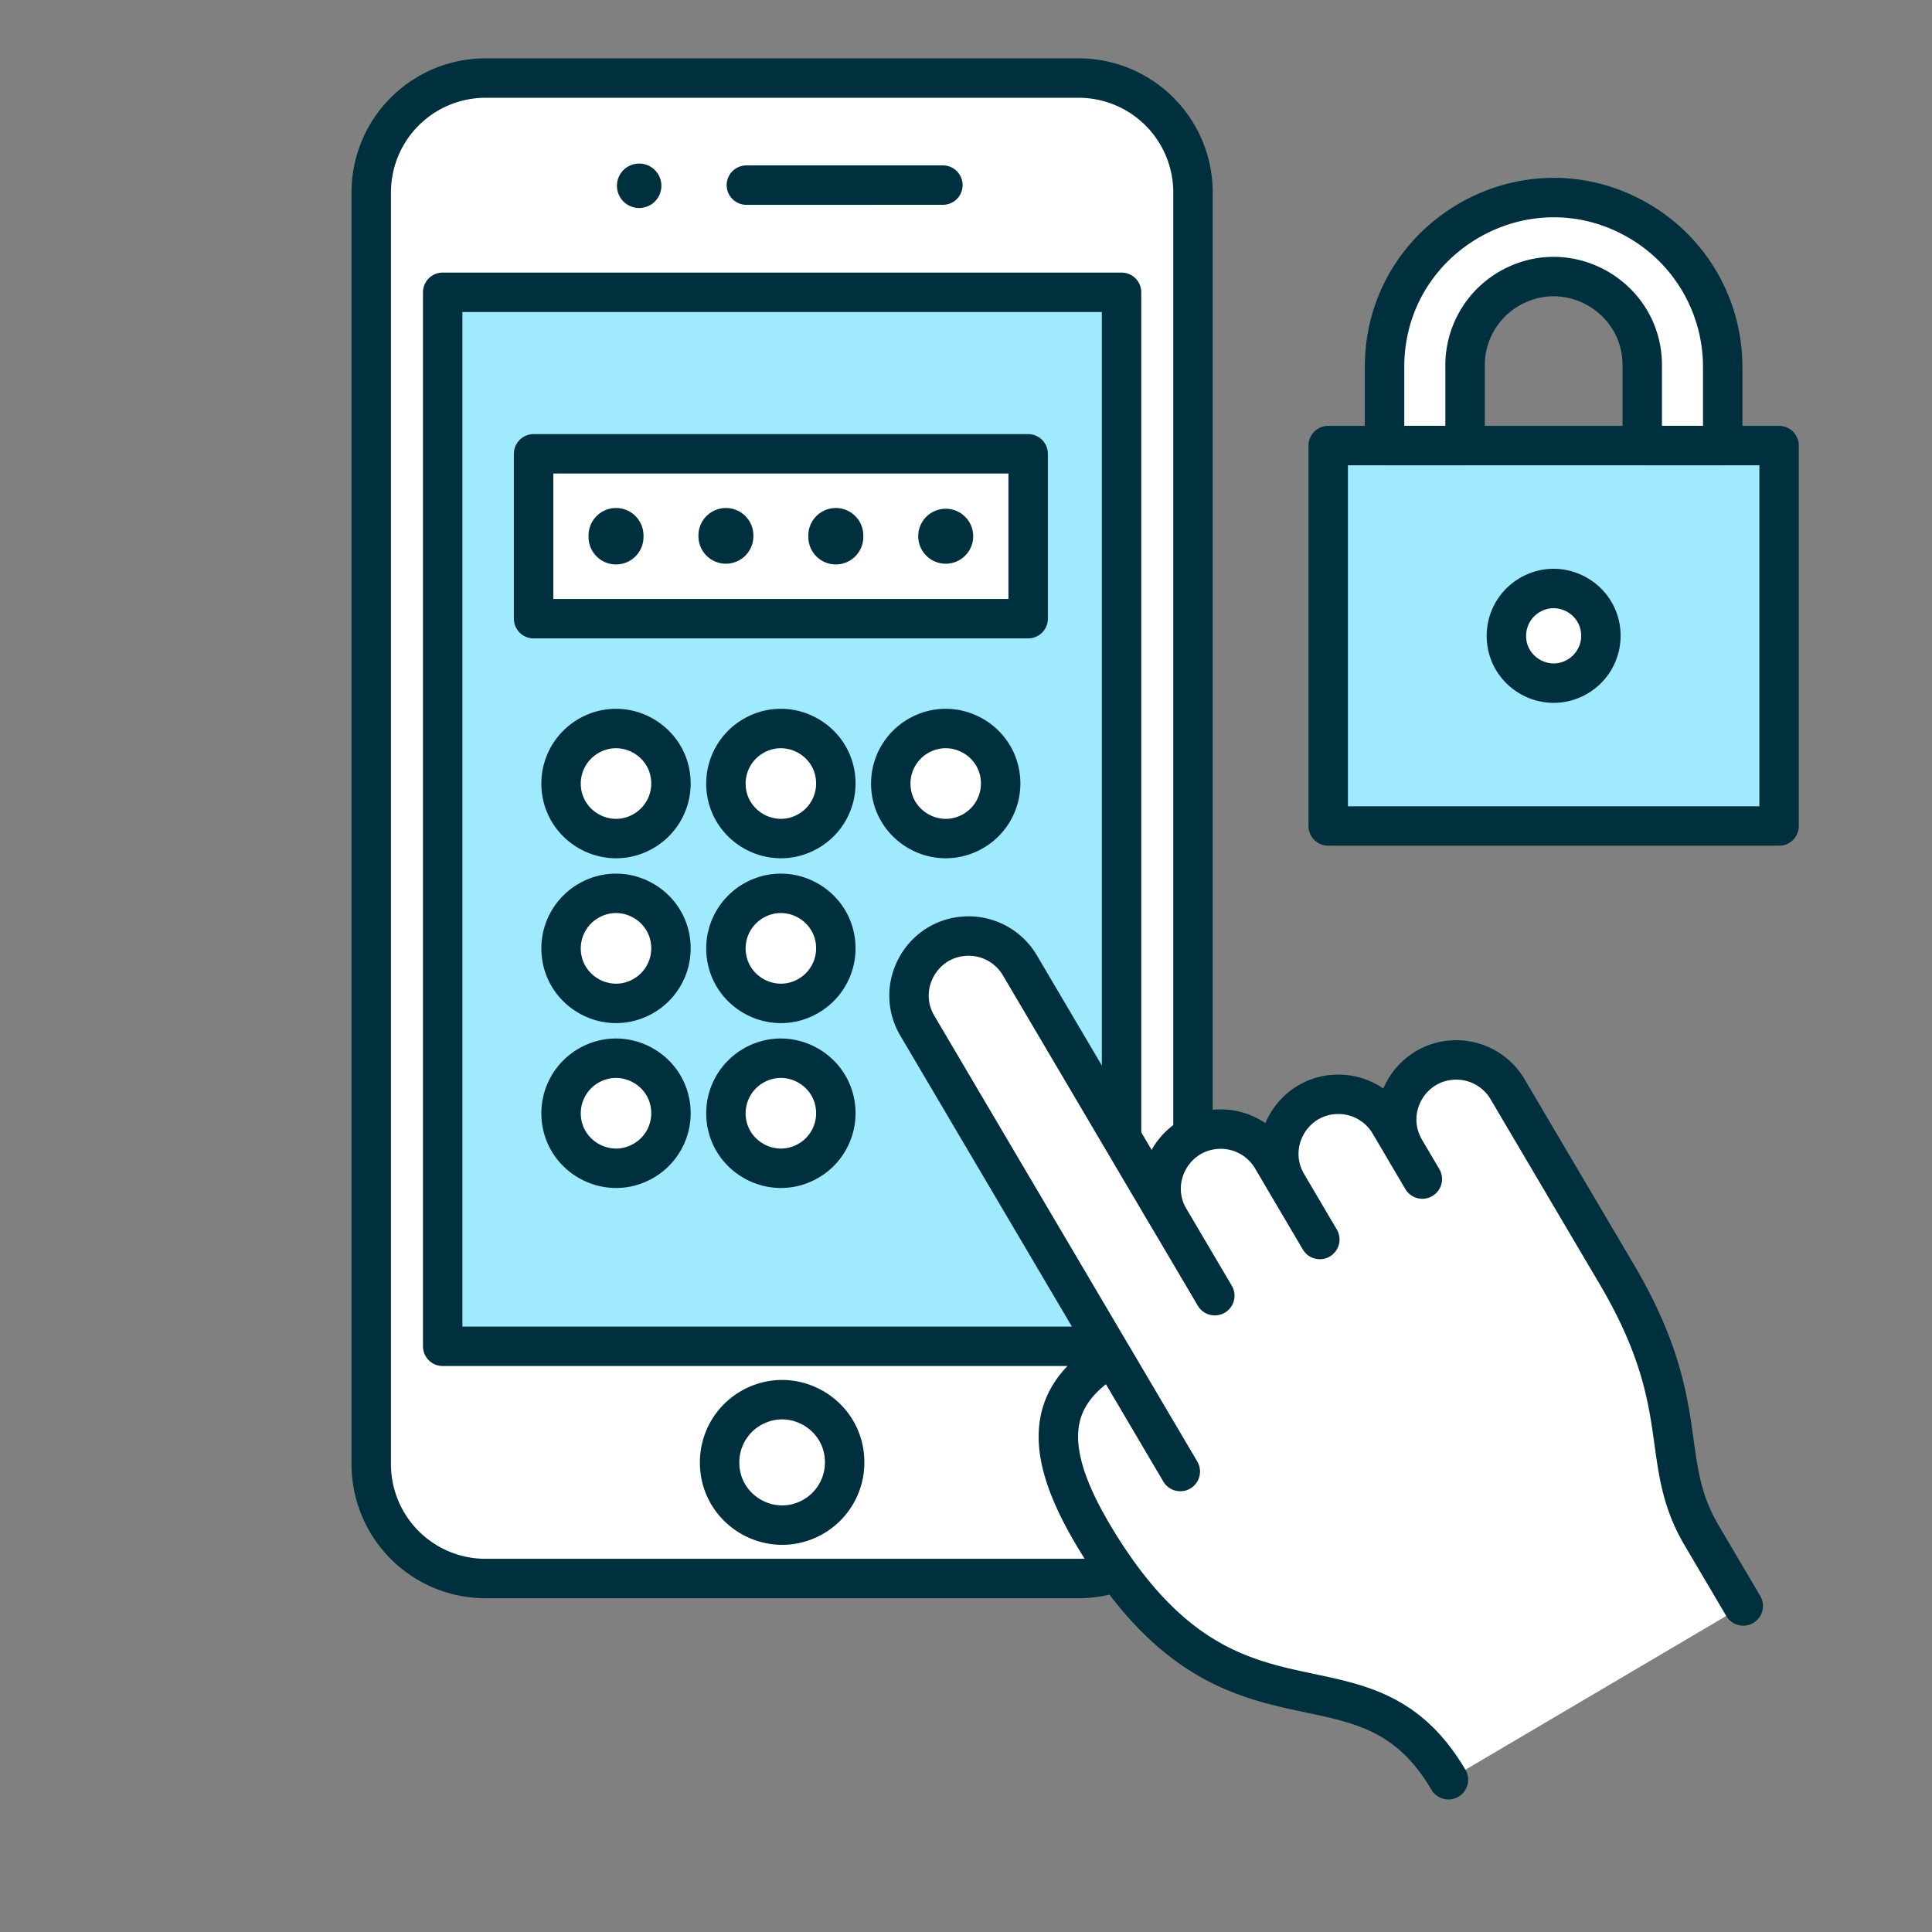
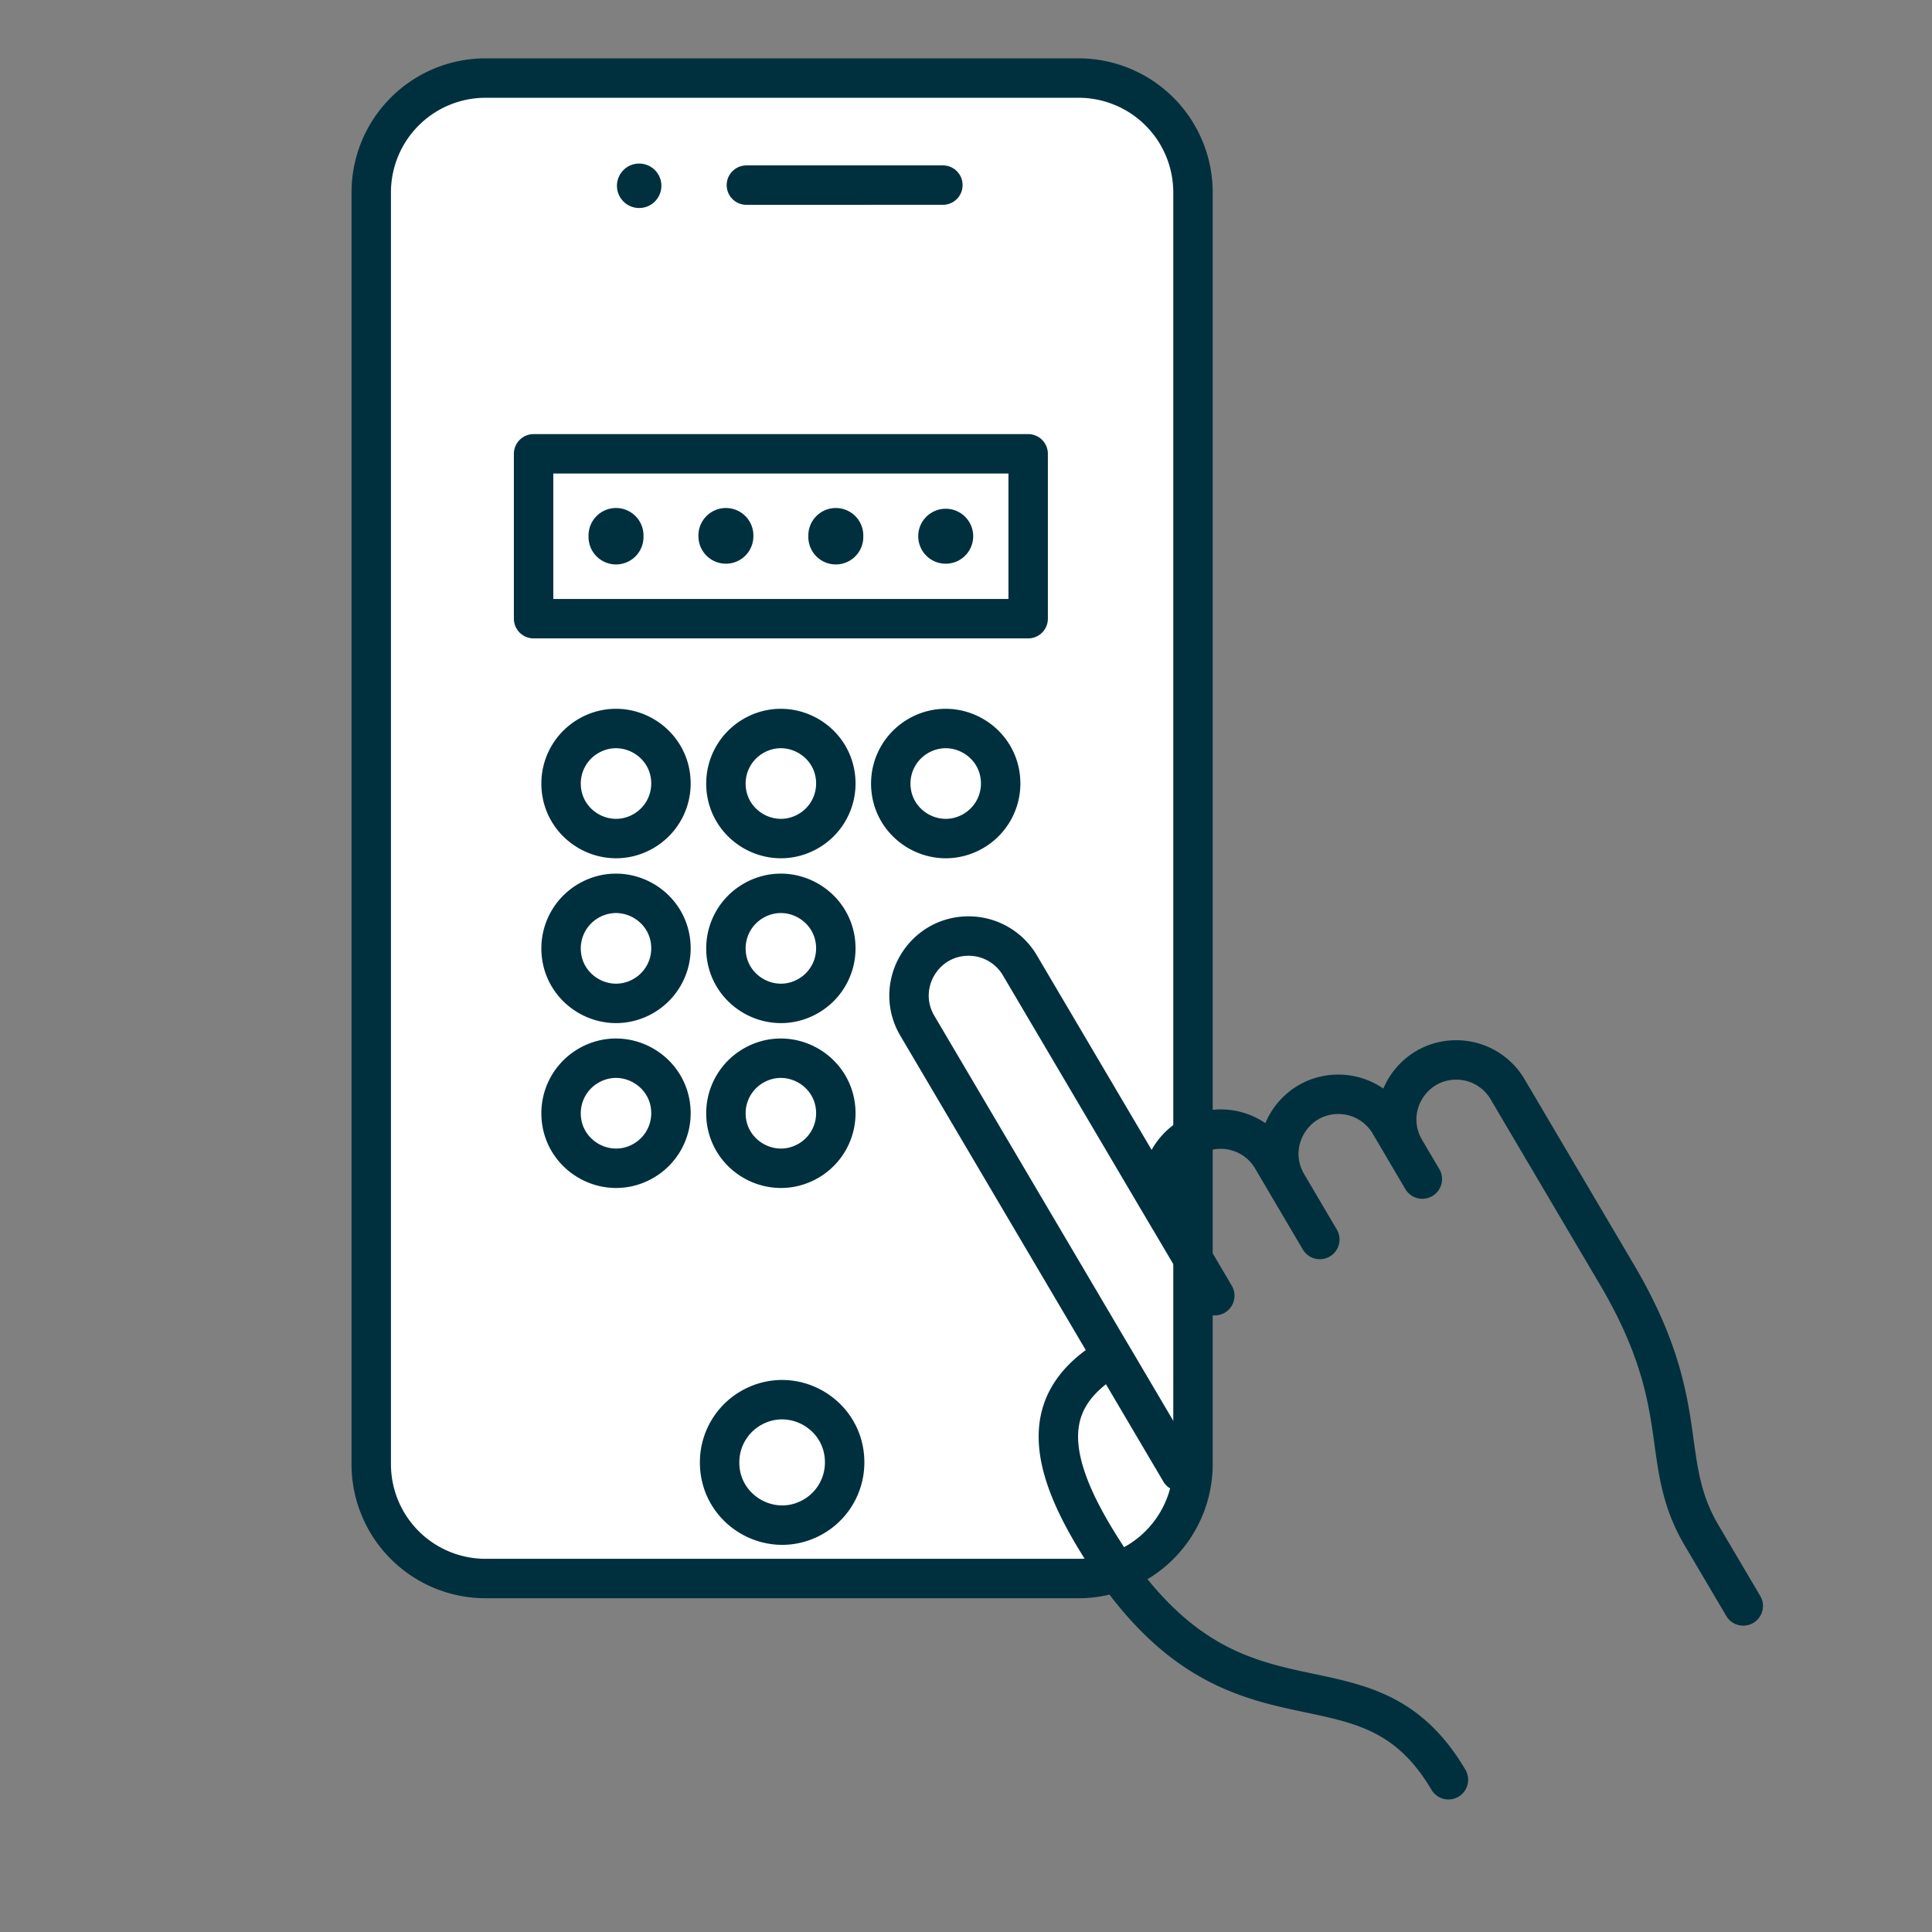
<svg xmlns="http://www.w3.org/2000/svg" width="98" height="98" fill="none">
  <rect width="100%" height="100%" fill="#808080" stroke="none" />
  <path fill="#fff" stroke="#00303E" stroke-linecap="round" stroke-linejoin="round" stroke-width="2" d="M60.514 74.27a5.801 5.801 0 0 1-5.801 5.8H24.631a5.798 5.798 0 0 1-5.8-5.8V9.754a5.799 5.799 0 0 1 5.8-5.794h30.083a5.802 5.802 0 0 1 5.8 5.801v64.51Z" />
-   <path fill="#9FEAFF" stroke="#00303E" stroke-linecap="round" stroke-linejoin="round" stroke-width="2" d="M22.455 14.826H56.89v53.465H22.455V14.826Z" />
  <path stroke="#00303E" stroke-linecap="round" stroke-linejoin="round" stroke-width="2" d="m37.86 9.39 9.968-.001" />
  <path fill="#00303E" d="M33.548 9.39a1.127 1.127 0 1 1-2.253.002 1.127 1.127 0 0 1 2.253-.003Z" />
  <path fill="#fff" stroke="#00303E" stroke-linecap="round" stroke-linejoin="round" stroke-width="2" d="M36.502 74.18c-.005 2.441 2.636 3.972 4.752 2.755a3.171 3.171 0 0 0 1.59-2.755c.005-2.442-2.635-3.972-4.752-2.755a3.171 3.171 0 0 0-1.59 2.755ZM28.46 39.744c0 2.146 2.323 3.487 4.18 2.414a2.787 2.787 0 0 0 1.394-2.414c0-2.145-2.322-3.486-4.18-2.413a2.787 2.787 0 0 0-1.394 2.413ZM36.822 39.744c0 2.146 2.323 3.487 4.181 2.414a2.787 2.787 0 0 0 1.394-2.414c0-2.145-2.323-3.486-4.18-2.413a2.787 2.787 0 0 0-1.395 2.413ZM45.184 39.744c0 2.146 2.323 3.487 4.18 2.414a2.787 2.787 0 0 0 1.394-2.414c0-2.145-2.322-3.486-4.18-2.413a2.787 2.787 0 0 0-1.394 2.413ZM28.46 48.106c0 2.145 2.323 3.486 4.18 2.413a2.787 2.787 0 0 0 1.394-2.413c0-2.146-2.322-3.487-4.18-2.414a2.787 2.787 0 0 0-1.394 2.414ZM36.822 48.106c0 2.145 2.323 3.486 4.181 2.413a2.787 2.787 0 0 0 1.394-2.413c0-2.146-2.323-3.487-4.18-2.414a2.787 2.787 0 0 0-1.395 2.414ZM36.822 56.469c0 2.145 2.323 3.486 4.181 2.414a2.787 2.787 0 0 0 1.394-2.414c0-2.145-2.323-3.486-4.18-2.414a2.787 2.787 0 0 0-1.395 2.414ZM28.46 56.469c0 2.145 2.323 3.486 4.18 2.414a2.787 2.787 0 0 0 1.394-2.414c0-2.145-2.322-3.486-4.18-2.414a2.787 2.787 0 0 0-1.394 2.414ZM27.066 23.02h25.087v8.362H27.066V23.02Z" />
  <path fill="#00303E" d="M29.854 27.2a1.394 1.394 0 1 0 2.787 0 1.394 1.394 0 1 0-2.787 0ZM35.428 27.2a1.393 1.393 0 1 0 2.787 0 1.394 1.394 0 1 0-2.787 0ZM41.003 27.2a1.394 1.394 0 1 0 2.787 0 1.394 1.394 0 1 0-2.787 0ZM46.577 27.2a1.394 1.394 0 1 0 2.788 0 1.394 1.394 0 1 0-2.788 0Z" />
-   <path fill="#9FEAFF" stroke="#00303E" stroke-linecap="round" stroke-linejoin="round" stroke-width="2" d="M67.373 22.602h22.87v19.297h-22.87V22.602Z" />
-   <path fill="#fff" stroke="#00303E" stroke-linecap="round" stroke-linejoin="round" stroke-width="2" d="M83.302 22.6v-3.998c.056-3.459-3.653-5.681-6.677-4a4.494 4.494 0 0 0-2.31 4V22.6h-4.084v-3.998c.008-6.603 7.159-10.721 12.873-7.414a8.576 8.576 0 0 1 4.28 7.414V22.6h-4.082ZM76.411 32.252c0 1.845 1.998 2.998 3.596 2.075a2.397 2.397 0 0 0 1.198-2.075c0-1.845-1.997-2.998-3.595-2.076a2.397 2.397 0 0 0-1.199 2.076Z" />
-   <path fill="#fff" d="m56.42 68.79-9.873-16.733c-1.2-1.99.206-4.533 2.53-4.576a3.019 3.019 0 0 1 2.67 1.509l7.572 12.838c-1.18-2.003.25-4.533 2.575-4.554a3.02 3.02 0 0 1 2.63 1.486l.766 1.3c-1.18-2.001.248-4.53 2.571-4.552a3.018 3.018 0 0 1 2.628 1.485l.767 1.3c-1.162-2.012.29-4.528 2.615-4.528 1.058 0 2.039.555 2.585 1.461l5.56 9.425c3.95 6.703 2.042 9.408 4.3 13.234l2.11 3.576-14.955 8.816c-4.418-7.492-11.082-.657-18.062-12.49-2.635-4.471-2.21-7.096 1.01-8.997Z" />
  <path stroke="#00303E" stroke-linecap="round" stroke-linejoin="round" stroke-width="2" d="m66.947 62.873-1.66-2.816M61.62 65.724l-2.3-3.9M72.147 59.807l-.895-1.516M59.87 74.642l-3.45-5.851M73.471 90.277c-4.418-7.492-11.082-.657-18.062-12.49-2.635-4.469-2.21-7.094 1.01-8.994l-9.872-16.736c-1.2-1.99.206-4.533 2.53-4.576a3.019 3.019 0 0 1 2.67 1.509l7.572 12.838c-1.18-2.003.25-4.533 2.575-4.554a3.02 3.02 0 0 1 2.63 1.486l.766 1.3c-1.18-2.001.248-4.53 2.571-4.552a3.018 3.018 0 0 1 2.628 1.485l.767 1.3c-1.162-2.012.29-4.528 2.615-4.528 1.058 0 2.039.555 2.585 1.461l5.56 9.425c3.95 6.703 2.042 9.408 4.3 13.234l2.11 3.576" />
</svg>